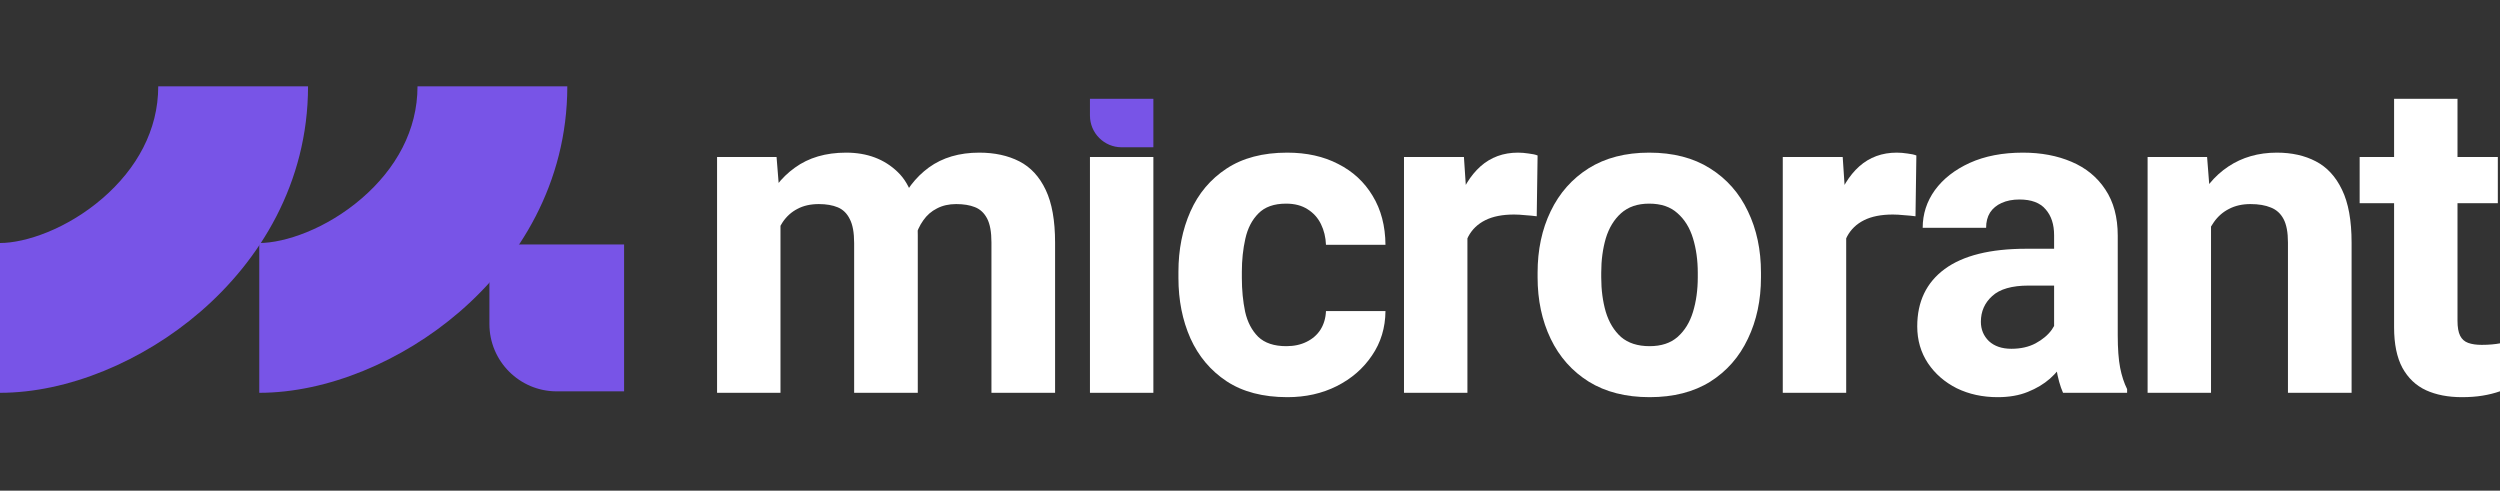
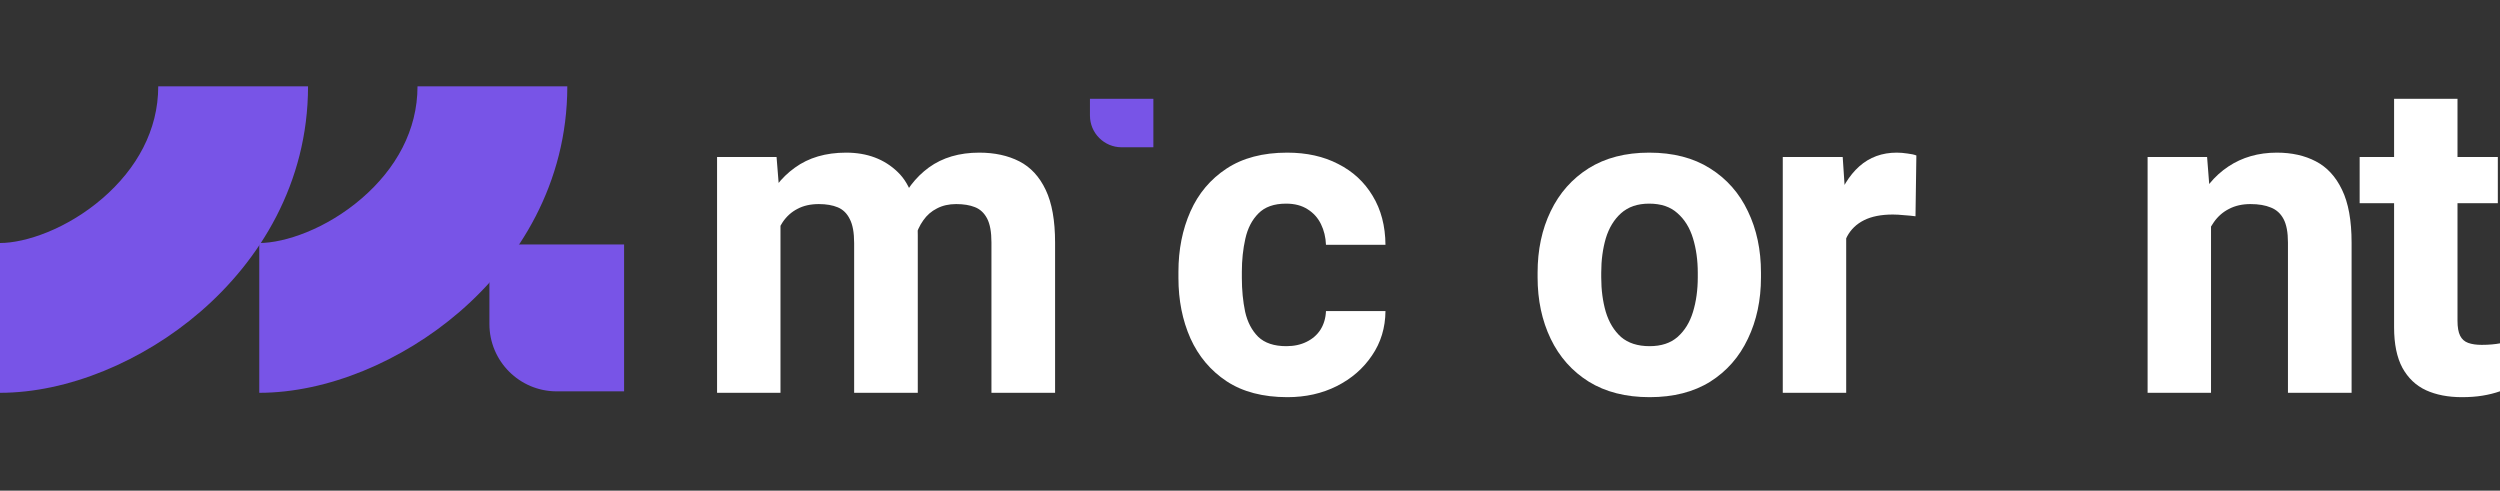
<svg xmlns="http://www.w3.org/2000/svg" width="1070" height="210" viewBox="0 0 1070 210" fill="none">
  <rect x="0" y="0" width="1070" height="210" fill="#333333" stroke="none" />
  <path d="M1069.07 86.97H1009.93V67.195H1069.07V86.97ZM1051.81 42.29V137.246C1051.81 140.044 1052.18 142.19 1052.93 143.682C1053.68 145.175 1054.83 146.201 1056.38 146.76C1057.94 147.32 1059.86 147.6 1062.16 147.6C1063.78 147.6 1065.24 147.538 1066.55 147.413C1067.92 147.289 1069.07 147.133 1070 146.947V167.468C1067.7 168.276 1065.21 168.898 1062.54 169.333C1059.93 169.769 1056.97 169.986 1053.68 169.986C1047.77 169.986 1042.64 168.991 1038.29 167.001C1034 165.011 1030.64 161.809 1028.21 157.394C1025.85 152.979 1024.67 147.227 1024.67 140.138V42.29H1051.81Z" fill="white" />
  <path d="M946.315 168.121H919.171V67.195H944.636L946.315 88.742V168.121ZM934.749 114.487C934.749 104.413 936.396 95.707 939.692 88.369C943.05 80.969 947.714 75.279 953.684 71.3C959.653 67.32 966.587 65.33 974.484 65.33C980.889 65.33 986.455 66.574 991.181 69.061C995.969 71.548 999.7 75.59 1002.37 81.187C1005.11 86.784 1006.48 94.339 1006.48 103.853V168.121H979.242V103.76C979.242 99.469 978.62 96.142 977.376 93.779C976.132 91.416 974.329 89.769 971.966 88.836C969.603 87.841 966.68 87.343 963.198 87.343C959.716 87.343 956.669 88.027 954.057 89.395C951.445 90.701 949.269 92.598 947.528 95.085C945.786 97.51 944.48 100.371 943.61 103.667C942.739 106.9 942.304 110.414 942.304 114.207L934.749 114.487Z" fill="white" />
-   <path d="M879.156 100.682C879.156 96.018 877.943 92.318 875.518 89.582C873.155 86.784 869.424 85.385 864.325 85.385C861.402 85.385 858.853 85.882 856.676 86.877C854.562 87.81 852.914 89.178 851.733 90.981C850.613 92.784 850.054 94.961 850.054 97.51H822.91C822.91 91.603 824.651 86.224 828.134 81.374C831.678 76.523 836.653 72.637 843.058 69.714C849.525 66.791 857.112 65.33 865.817 65.33C873.59 65.33 880.524 66.636 886.618 69.248C892.774 71.859 897.594 75.808 901.076 81.094C904.62 86.379 906.393 92.971 906.393 100.868V143.496C906.393 149.217 906.735 153.85 907.419 157.394C908.103 160.876 909.098 163.923 910.404 166.535V168.121H882.98C881.737 165.323 880.773 161.84 880.089 157.674C879.467 153.445 879.156 149.186 879.156 144.895V100.682ZM882.7 122.229H868.243C861.091 122.229 855.899 123.721 852.665 126.706C849.432 129.629 847.815 133.298 847.815 137.713C847.815 141.008 848.965 143.776 851.266 146.014C853.629 148.191 856.832 149.279 860.874 149.279C864.853 149.279 868.305 148.502 871.227 146.947C874.212 145.33 876.513 143.403 878.13 141.164C879.747 138.863 880.524 136.749 880.462 134.821L887.737 146.574C886.867 149.124 885.561 151.766 883.82 154.502C882.141 157.176 879.995 159.695 877.384 162.058C874.772 164.359 871.6 166.255 867.869 167.748C864.201 169.24 859.91 169.986 854.997 169.986C848.53 169.986 842.685 168.712 837.461 166.162C832.3 163.55 828.196 159.975 825.149 155.435C822.102 150.834 820.578 145.579 820.578 139.671C820.578 129.1 824.496 120.923 832.331 115.14C840.228 109.357 851.857 106.465 867.216 106.465H882.7V122.229Z" fill="white" />
  <path d="M790.17 168.121H763.026V67.195H788.677L790.17 89.675V168.121ZM819.832 92.567C818.464 92.38 816.847 92.225 814.981 92.1C813.178 91.914 811.561 91.82 810.131 91.82C805.156 91.82 801.052 92.629 797.818 94.246C794.585 95.862 792.16 98.195 790.543 101.241C788.988 104.289 788.149 108.051 788.024 112.528L782.521 110.662C782.521 101.894 783.64 94.121 785.879 87.343C788.118 80.503 791.413 75.124 795.766 71.206C800.181 67.289 805.529 65.33 811.81 65.33C813.24 65.33 814.764 65.454 816.38 65.703C817.997 65.89 819.272 66.169 820.205 66.543L819.832 92.567Z" fill="white" />
  <path d="M658.09 116.725C658.09 106.9 659.955 98.132 663.686 90.421C667.418 82.648 672.828 76.523 679.917 72.046C687.068 67.569 695.711 65.33 705.848 65.33C716.108 65.33 724.783 67.569 731.872 72.046C739.023 76.523 744.433 82.648 748.102 90.421C751.833 98.132 753.698 106.9 753.698 116.725V118.684C753.698 128.447 751.833 137.215 748.102 144.988C744.433 152.761 739.054 158.887 731.965 163.364C724.876 167.779 716.232 169.986 706.034 169.986C695.836 169.986 687.161 167.779 680.01 163.364C672.859 158.887 667.418 152.761 663.686 144.988C659.955 137.215 658.09 128.447 658.09 118.684V116.725ZM685.327 118.684C685.327 124.094 685.98 129.038 687.285 133.515C688.654 137.993 690.83 141.568 693.815 144.242C696.862 146.854 700.935 148.16 706.034 148.16C711.009 148.16 714.989 146.854 717.974 144.242C721.021 141.568 723.228 137.993 724.596 133.515C725.964 129.038 726.648 124.094 726.648 118.684V116.725C726.648 111.378 725.964 106.465 724.596 101.988C723.228 97.51 721.021 93.935 717.974 91.261C714.989 88.525 710.947 87.157 705.848 87.157C700.873 87.157 696.862 88.525 693.815 91.261C690.83 93.935 688.654 97.51 687.285 101.988C685.98 106.465 685.327 111.378 685.327 116.725V118.684Z" fill="white" />
-   <path d="M628.055 168.121H600.911V67.195H626.562L628.055 89.675V168.121ZM657.717 92.567C656.349 92.38 654.732 92.225 652.866 92.1C651.063 91.914 649.446 91.82 648.016 91.82C643.041 91.82 638.937 92.629 635.703 94.246C632.47 95.862 630.045 98.195 628.428 101.241C626.873 104.289 626.034 108.051 625.909 112.528L620.406 110.662C620.406 101.894 621.525 94.121 623.764 87.343C626.003 80.503 629.298 75.124 633.651 71.206C638.066 67.289 643.414 65.33 649.695 65.33C651.125 65.33 652.649 65.454 654.265 65.703C655.882 65.89 657.157 66.169 658.09 66.543L657.717 92.567Z" fill="white" />
  <path d="M551.008 169.986C540.561 169.986 531.887 167.717 524.984 163.177C518.144 158.638 512.982 152.513 509.5 144.802C506.08 137.091 504.37 128.478 504.37 118.964V116.352C504.37 106.838 506.08 98.225 509.5 90.515C512.92 82.804 518.082 76.679 524.984 72.139C531.887 67.6 540.53 65.33 550.915 65.33C559.248 65.33 566.523 66.947 572.742 70.18C579.022 73.352 583.935 77.891 587.479 83.799C591.086 89.706 592.921 96.702 592.983 104.786H567.518C567.394 101.552 566.679 98.599 565.373 95.925C564.067 93.251 562.17 91.136 559.683 89.582C557.196 87.965 554.117 87.157 550.449 87.157C545.287 87.157 541.339 88.556 538.602 91.354C535.866 94.09 534.001 97.697 533.006 102.174C532.011 106.589 531.513 111.315 531.513 116.352V118.964C531.513 124.125 531.98 128.945 532.913 133.422C533.908 137.837 535.773 141.413 538.509 144.149C541.307 146.823 545.318 148.16 550.542 148.16C553.838 148.16 556.729 147.538 559.217 146.294C561.766 145.05 563.756 143.309 565.186 141.071C566.617 138.77 567.394 136.127 567.518 133.142H592.983C592.921 140.293 590.993 146.636 587.2 152.171C583.469 157.705 578.463 162.058 572.182 165.229C565.901 168.401 558.843 169.986 551.008 169.986Z" fill="white" />
-   <path d="M493.643 168.121H466.5V67.195H493.643V168.121Z" fill="white" />
  <path d="M334.047 168.121H306.903V67.195H332.368L334.047 88.183V168.121ZM322.387 114.487C322.387 105.035 323.879 96.609 326.864 89.209C329.849 81.809 334.295 75.995 340.203 71.766C346.11 67.475 353.417 65.33 362.123 65.33C371.14 65.33 378.509 68.097 384.229 73.632C389.95 79.104 392.811 88.152 392.811 100.775V168.121H365.574V104.04C365.574 99.562 364.952 96.142 363.709 93.779C362.527 91.354 360.817 89.675 358.578 88.742C356.34 87.81 353.635 87.343 350.463 87.343C346.919 87.343 343.872 88.027 341.322 89.395C338.773 90.701 336.658 92.598 334.979 95.085C333.363 97.51 332.15 100.371 331.342 103.667C330.595 106.9 330.222 110.414 330.222 114.207L322.387 114.487ZM380.219 112.994C380.219 104.04 381.649 95.987 384.509 88.836C387.432 81.622 391.785 75.901 397.568 71.673C403.413 67.444 410.596 65.33 419.115 65.33C425.707 65.33 431.428 66.574 436.278 69.061C441.128 71.548 444.89 75.621 447.564 81.28C450.238 86.877 451.575 94.401 451.575 103.853V168.121H424.338V103.76C424.338 99.283 423.717 95.862 422.473 93.499C421.229 91.136 419.488 89.52 417.249 88.649C415.073 87.779 412.399 87.343 409.228 87.343C406.118 87.343 403.382 87.965 401.019 89.209C398.656 90.39 396.697 92.1 395.143 94.339C393.588 96.516 392.407 99.096 391.598 102.081C390.79 105.004 390.386 108.206 390.386 111.688L380.219 112.994Z" fill="white" />
  <path d="M131.839 36.954C131.839 78.508 111.074 111.572 85.782 133.406C61.117 154.697 28.977 168.121 0 168.121V104.008C10.872 104.008 28.623 98.05 43.887 84.874C58.524 72.239 67.726 55.748 67.726 36.954H131.839Z" fill="#7854E7" />
  <path d="M242.806 36.954C242.806 78.508 222.042 111.572 196.749 133.406C172.084 154.698 139.945 168.121 110.968 168.121V104.008C121.839 104.008 139.591 98.05 154.855 84.874C169.491 72.239 178.693 55.748 178.693 36.954H242.806Z" fill="#7854E7" />
  <path d="M209.467 104.629H267.108V167.5H238.288C222.371 167.5 209.467 154.597 209.467 138.68V104.629Z" fill="#7854E7" />
  <path d="M466.5 42.29H493.643V63.036H480.071C472.576 63.036 466.5 56.96 466.5 49.465V42.29Z" fill="#7854E7" />
</svg>